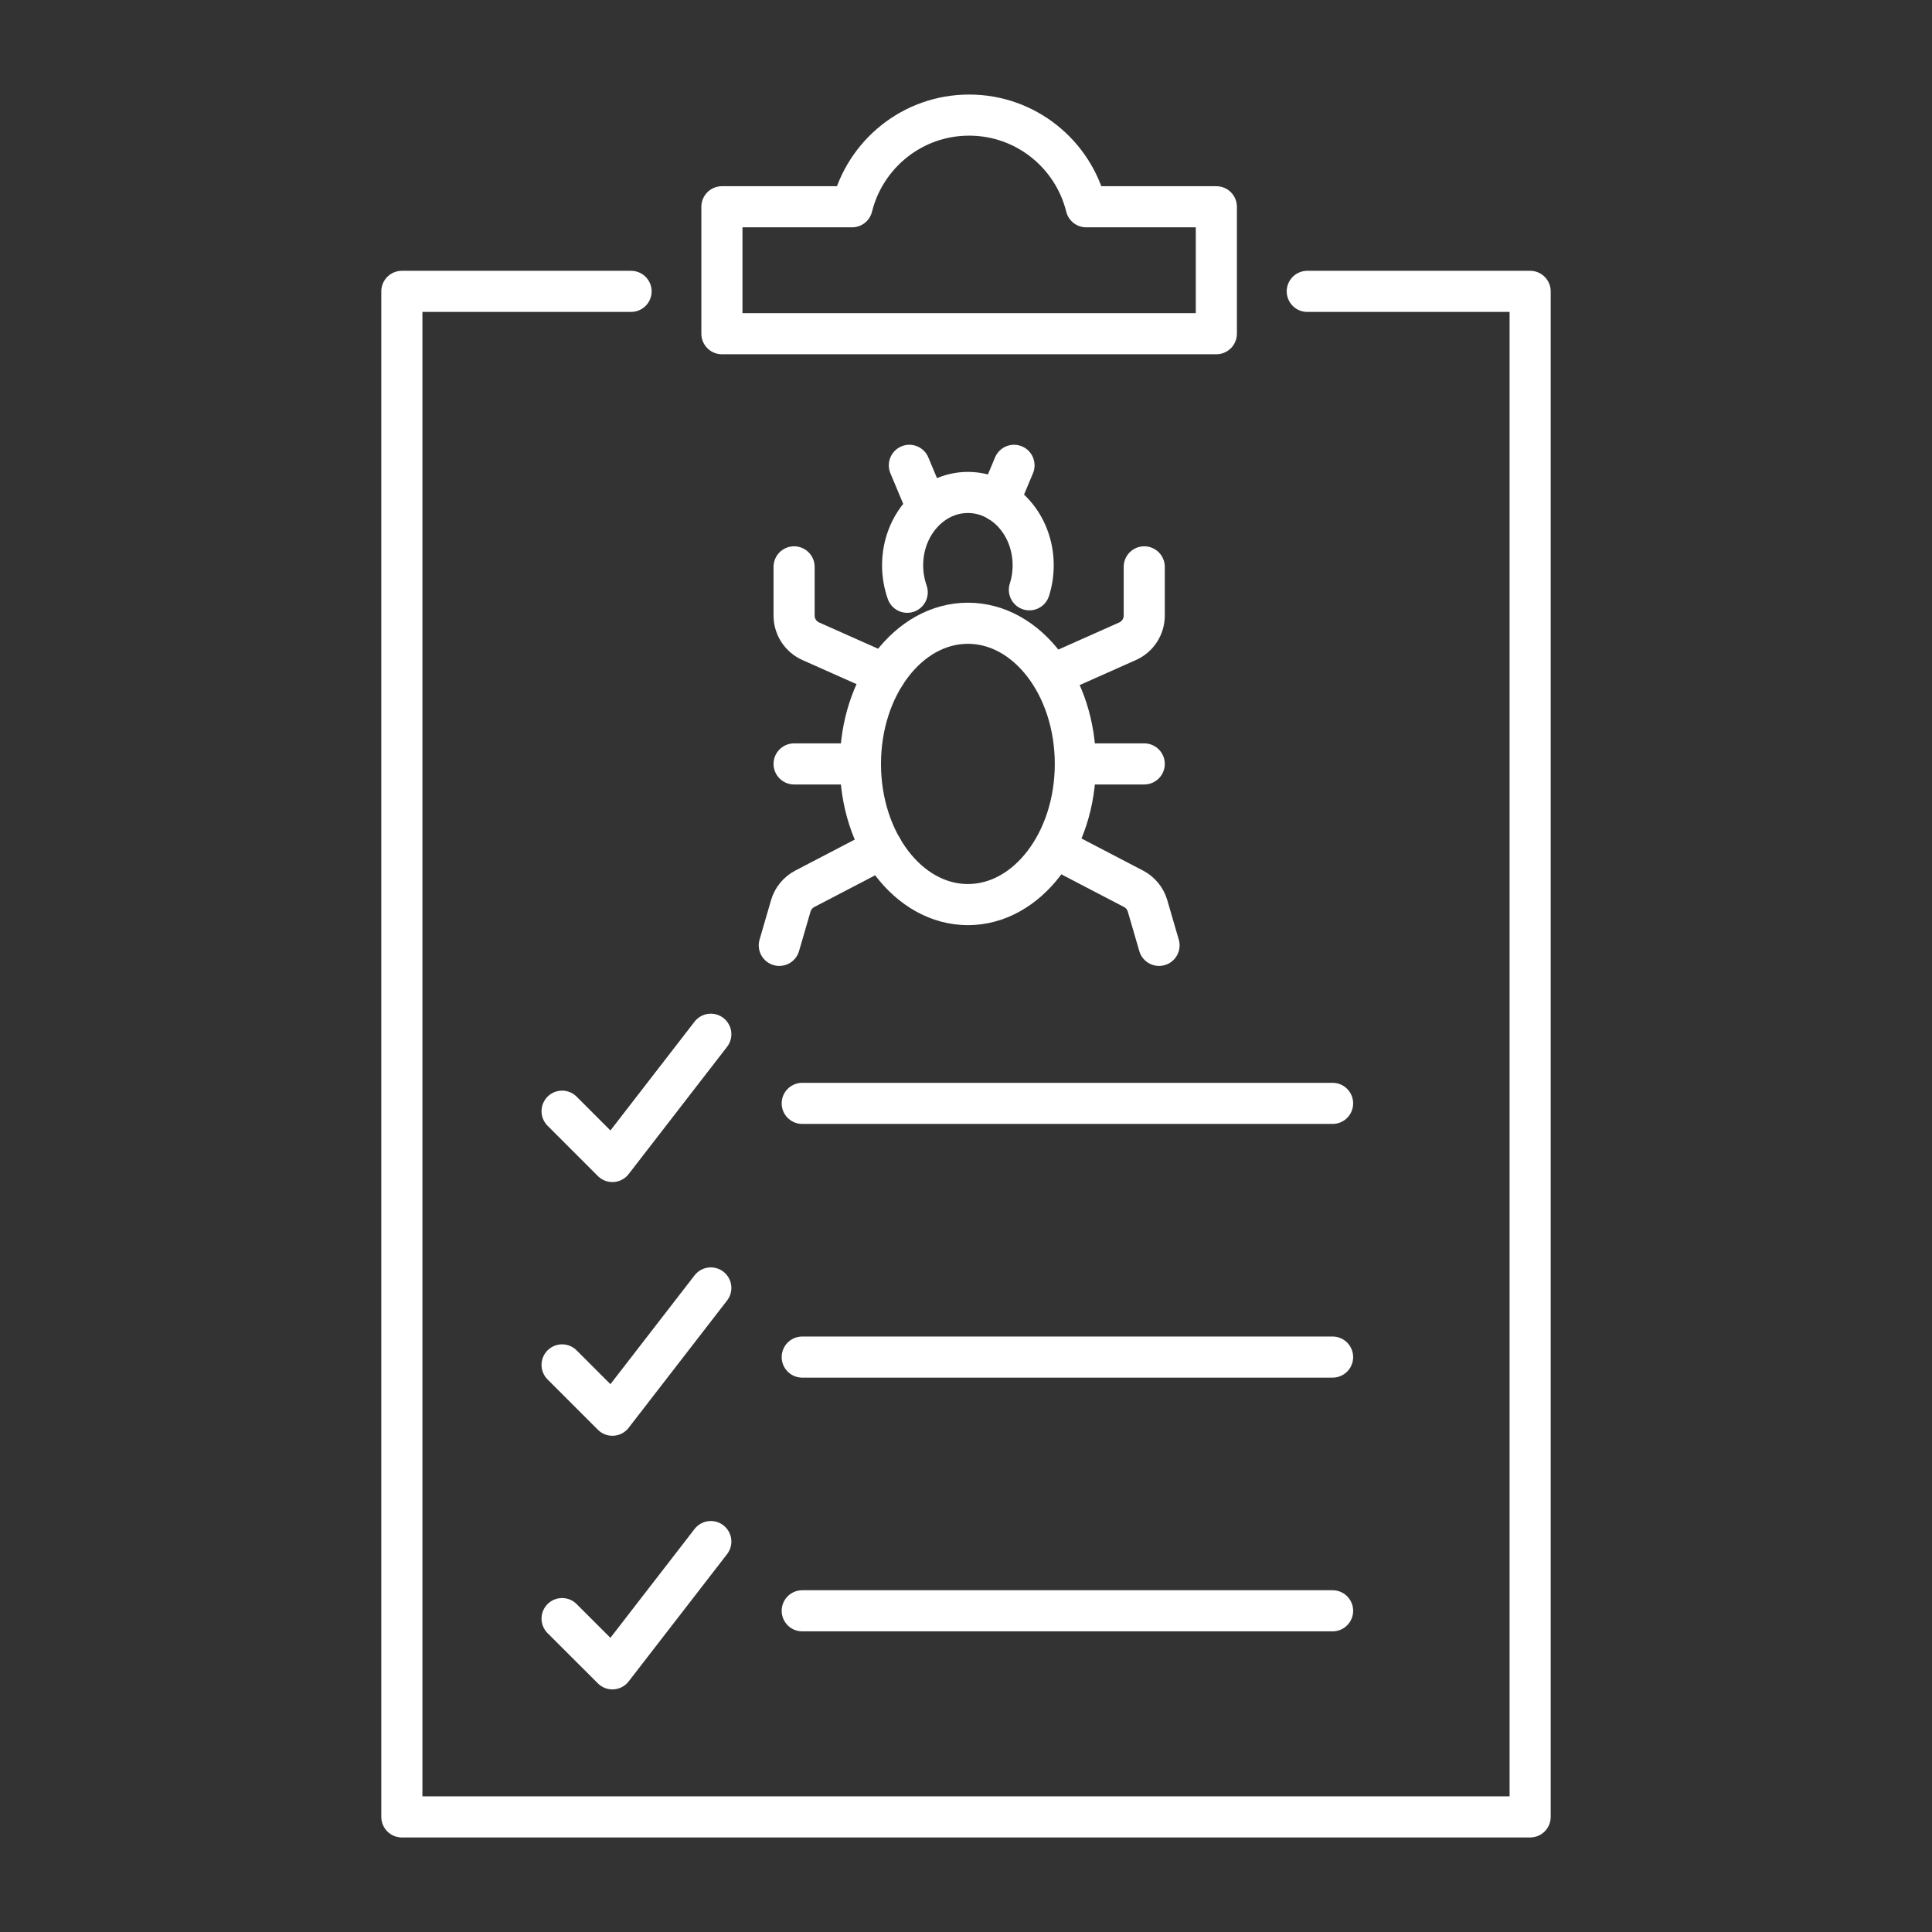
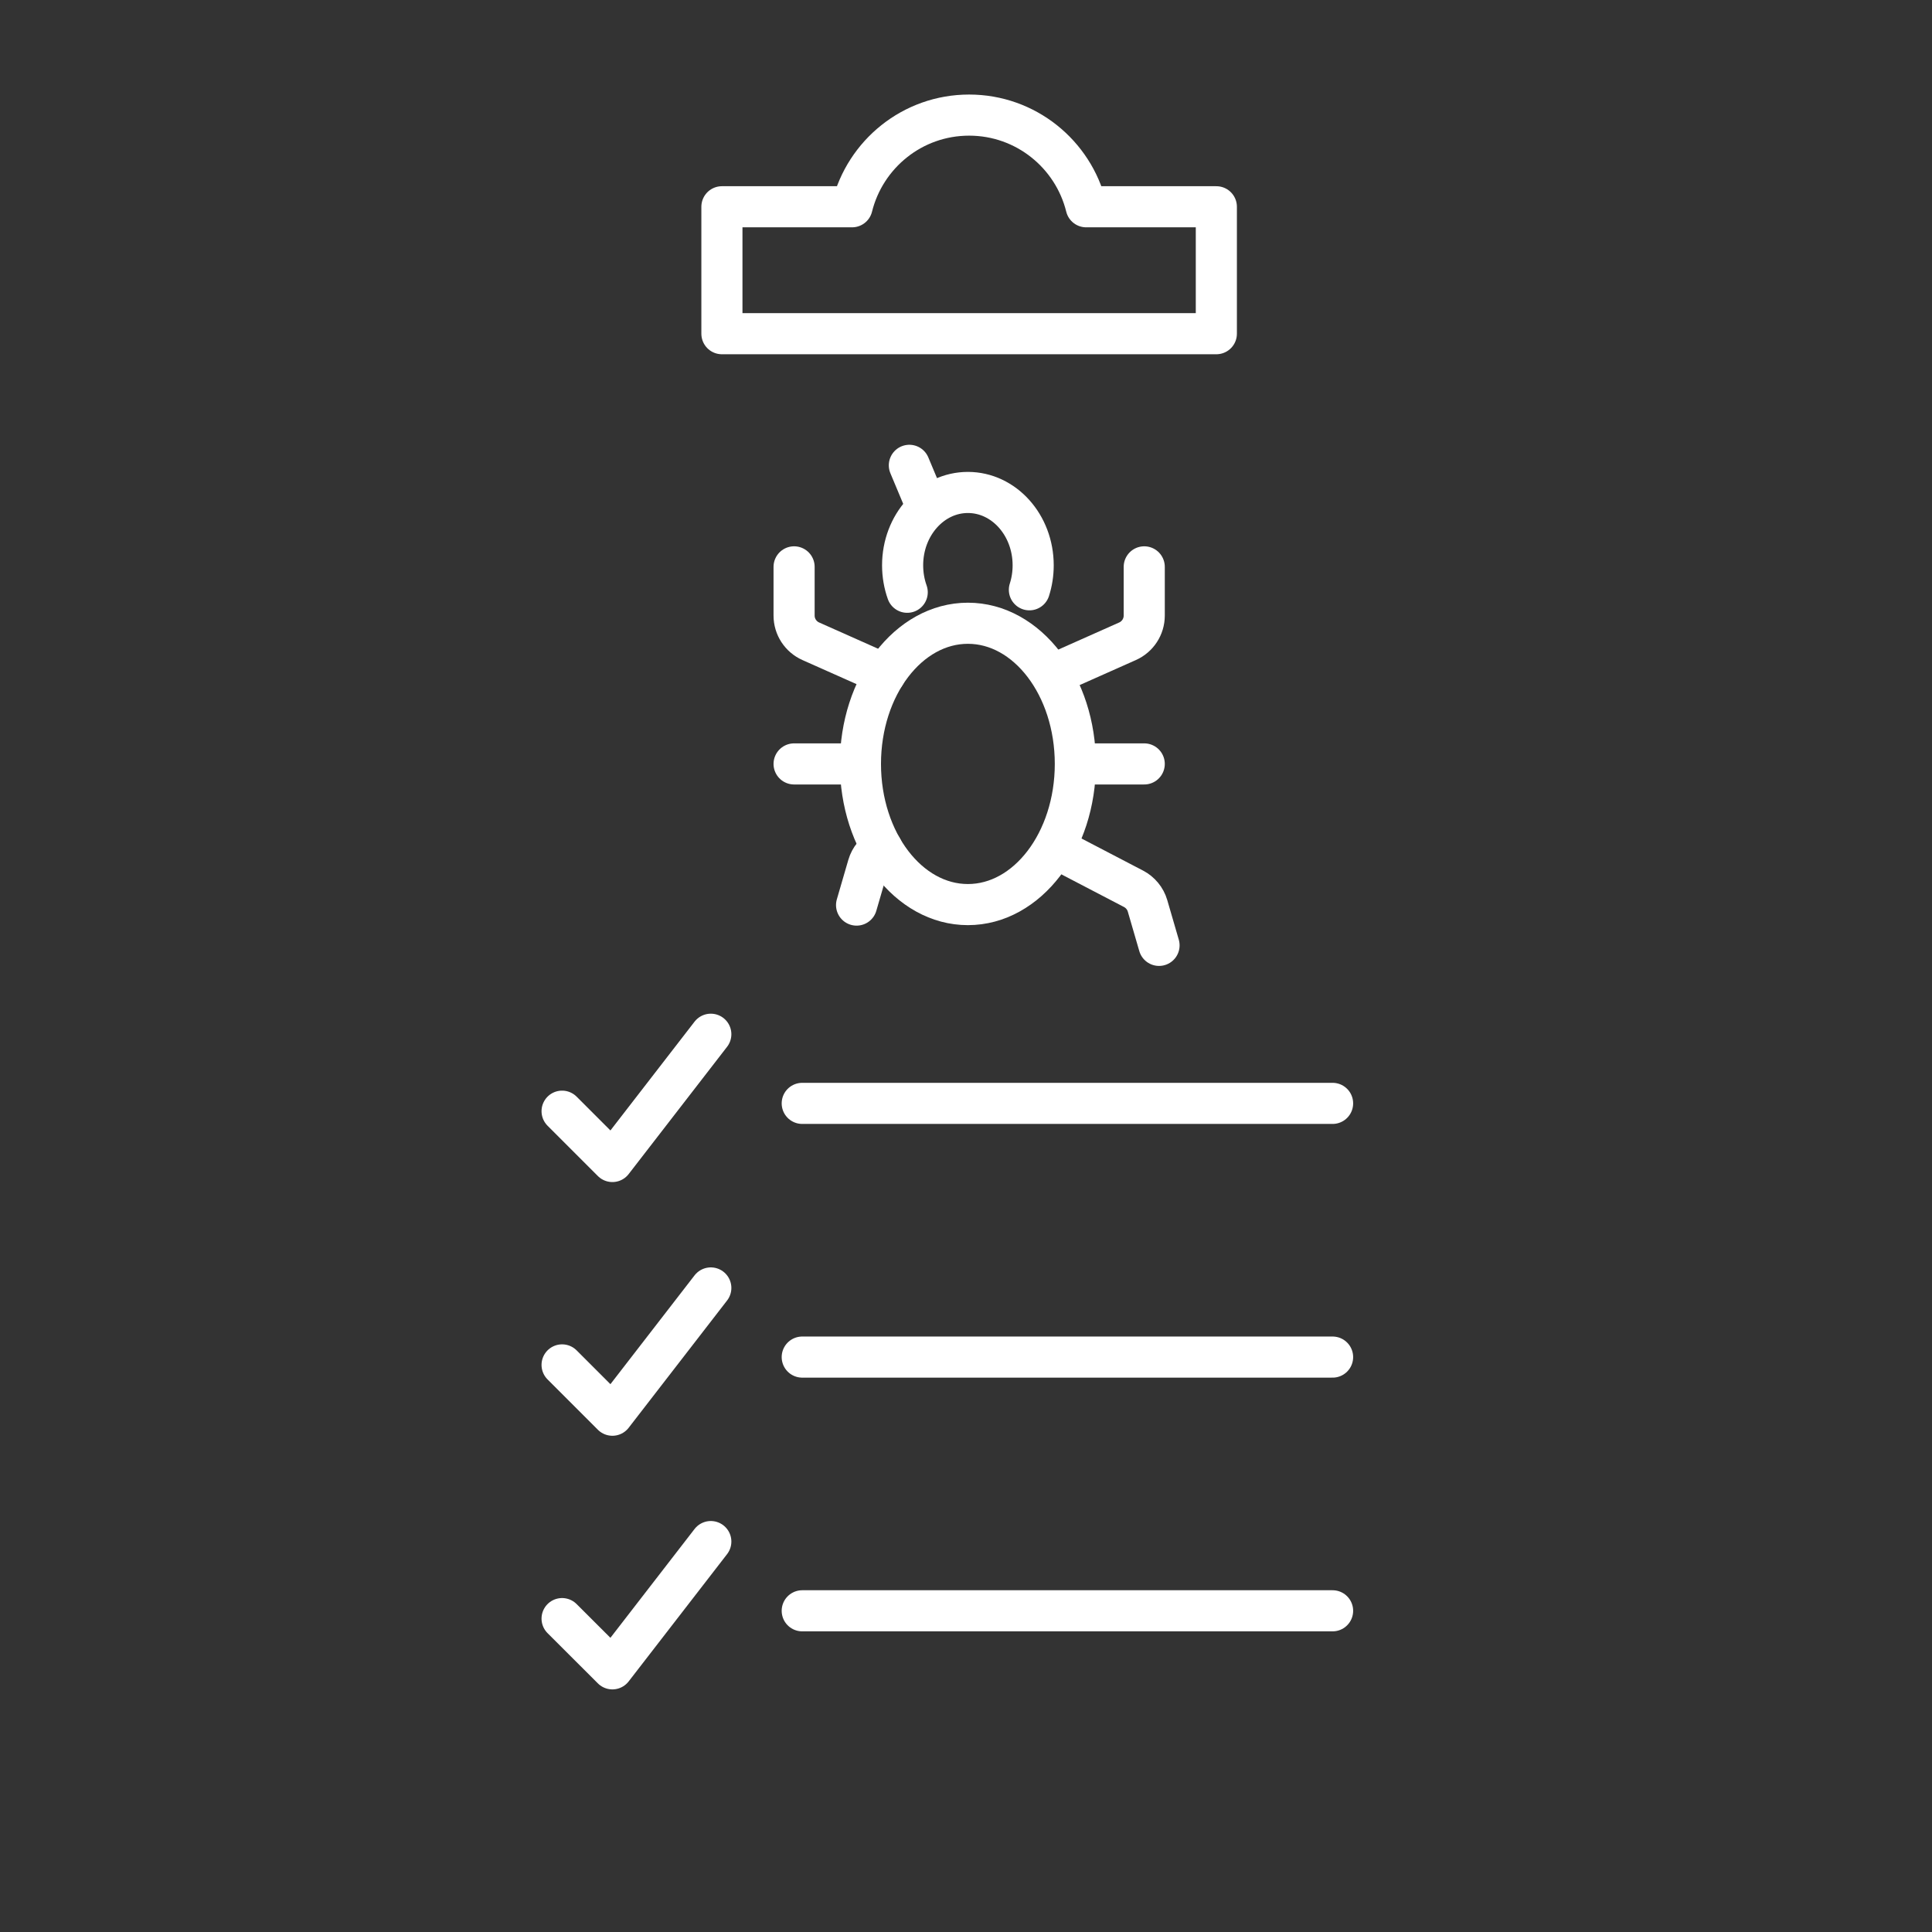
<svg xmlns="http://www.w3.org/2000/svg" id="Livello_1" data-name="Livello 1" viewBox="0 0 235 235">
  <rect x="0" y="0" width="235" height="235" fill="#333333" stroke="none" />
  <defs>
    <style>
      .cls-1 {
        fill: none;
        stroke: #fff;
        stroke-linecap: round;
        stroke-linejoin: round;
        stroke-width: 5px;
      }
    </style>
  </defs>
-   <polyline class="cls-1" points="159.01 35.44 186.12 35.44 186.12 221 48.88 221 48.88 35.44 76.76 35.44" />
  <path class="cls-1" d="M132.12,25.15c-1.58-6.4-7.35-11.15-14.24-11.15s-12.65,4.75-14.24,11.15h-15.83v15.44h60.14v-15.44h-15.83Z" />
  <g>
    <line class="cls-1" x1="97.58" y1="134.21" x2="162.09" y2="134.21" />
    <polyline class="cls-1" points="68.37 135.16 74.49 141.28 86.46 125.8" />
  </g>
  <g>
    <line class="cls-1" x1="97.58" y1="165.07" x2="162.09" y2="165.07" />
    <polyline class="cls-1" points="68.37 166.02 74.49 172.14 86.46 156.66" />
  </g>
  <g>
    <line class="cls-1" x1="97.58" y1="195.93" x2="162.09" y2="195.93" />
    <polyline class="cls-1" points="68.37 196.88 74.49 202.99 86.46 187.51" />
  </g>
  <g>
    <ellipse class="cls-1" cx="117.73" cy="92.92" rx="13.07" ry="17.11" />
    <path class="cls-1" d="M110.35,72.04c-.36-1.01-.56-2.12-.56-3.28,0-4.89,3.56-8.86,7.94-8.86s7.94,3.96,7.94,8.86c0,1.04-.16,2.05-.46,2.98" />
    <path class="cls-1" d="M107.65,82.02l-9.03-4.02c-1.23-.55-2.03-1.77-2.03-3.12v-5.93" />
    <line class="cls-1" x1="104.66" y1="92.92" x2="96.59" y2="92.92" />
-     <path class="cls-1" d="M107.29,103.21l-9.4,4.9c-.82.43-1.44,1.18-1.7,2.07l-1.4,4.81" />
+     <path class="cls-1" d="M107.29,103.21c-.82.43-1.44,1.18-1.7,2.07l-1.4,4.81" />
    <path class="cls-1" d="M128.12,82.02l9.03-4.02c1.23-.55,2.03-1.77,2.03-3.12v-5.93" />
    <line class="cls-1" x1="131.11" y1="92.92" x2="139.18" y2="92.92" />
    <path class="cls-1" d="M128.48,103.21l9.4,4.9c.82.43,1.44,1.18,1.7,2.07l1.4,4.81" />
-     <line class="cls-1" x1="121.51" y1="60.97" x2="123.34" y2="56.6" />
    <line class="cls-1" x1="112.44" y1="60.97" x2="110.61" y2="56.6" />
  </g>
</svg>